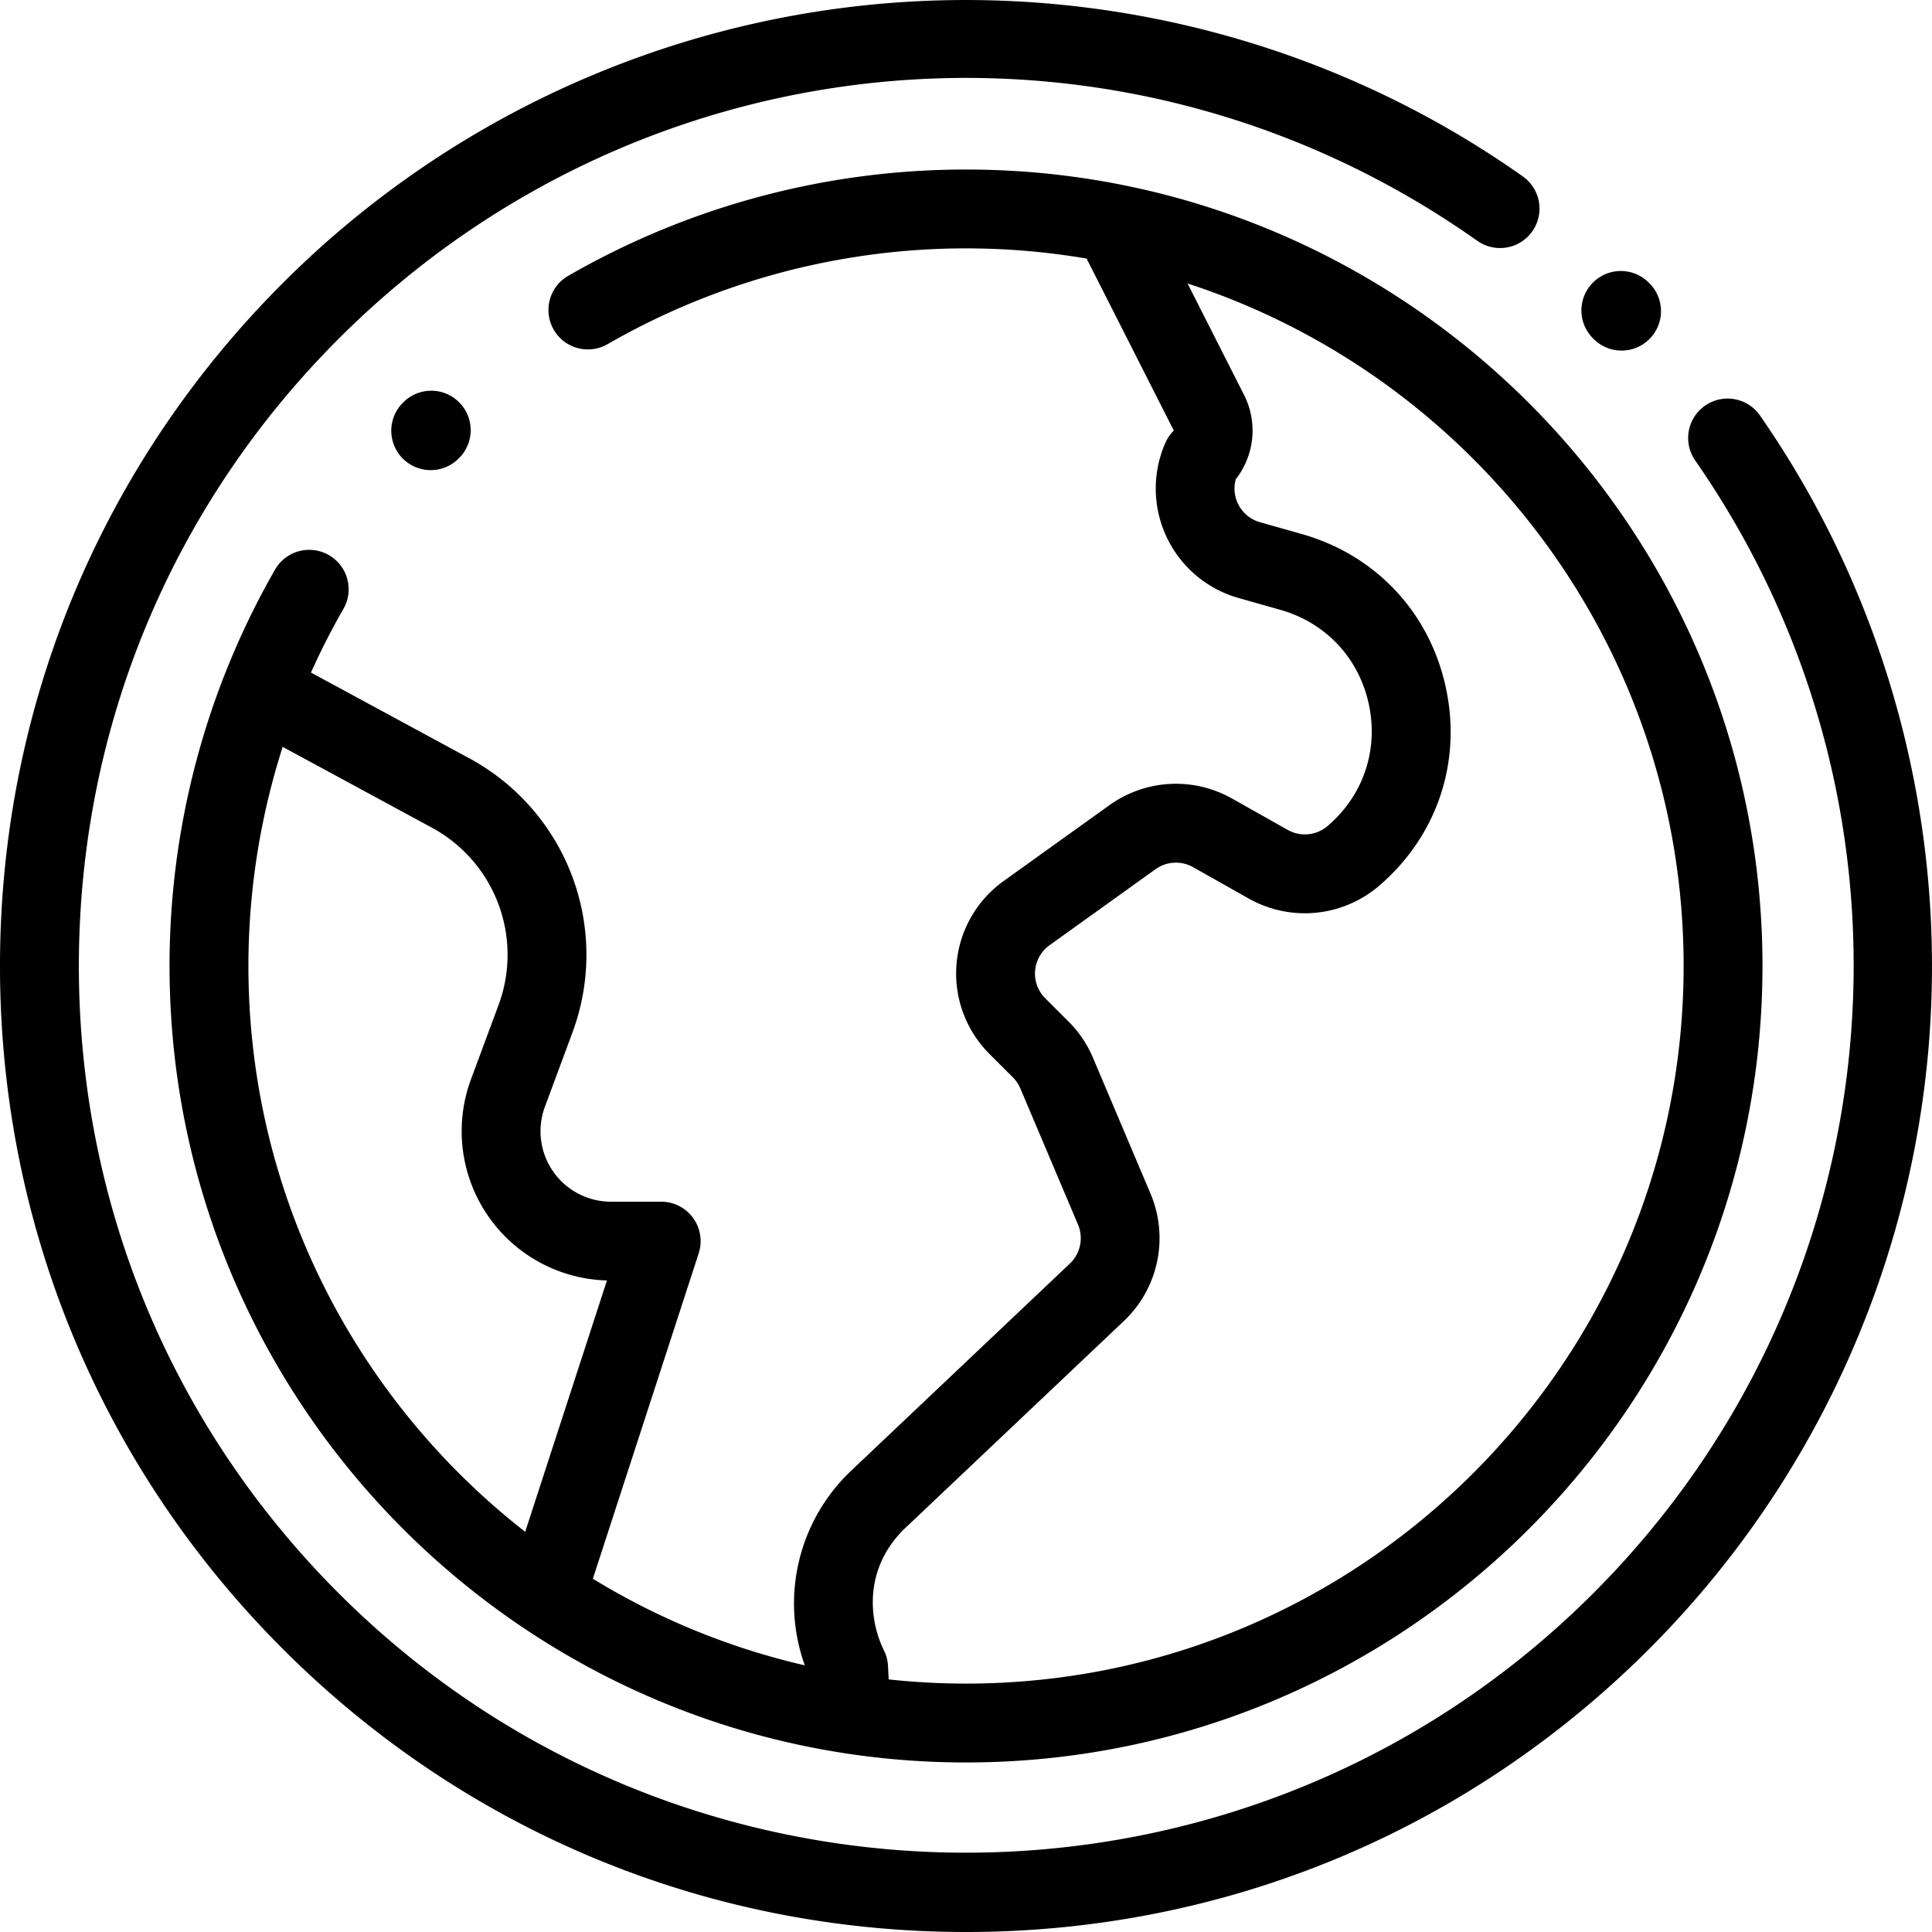
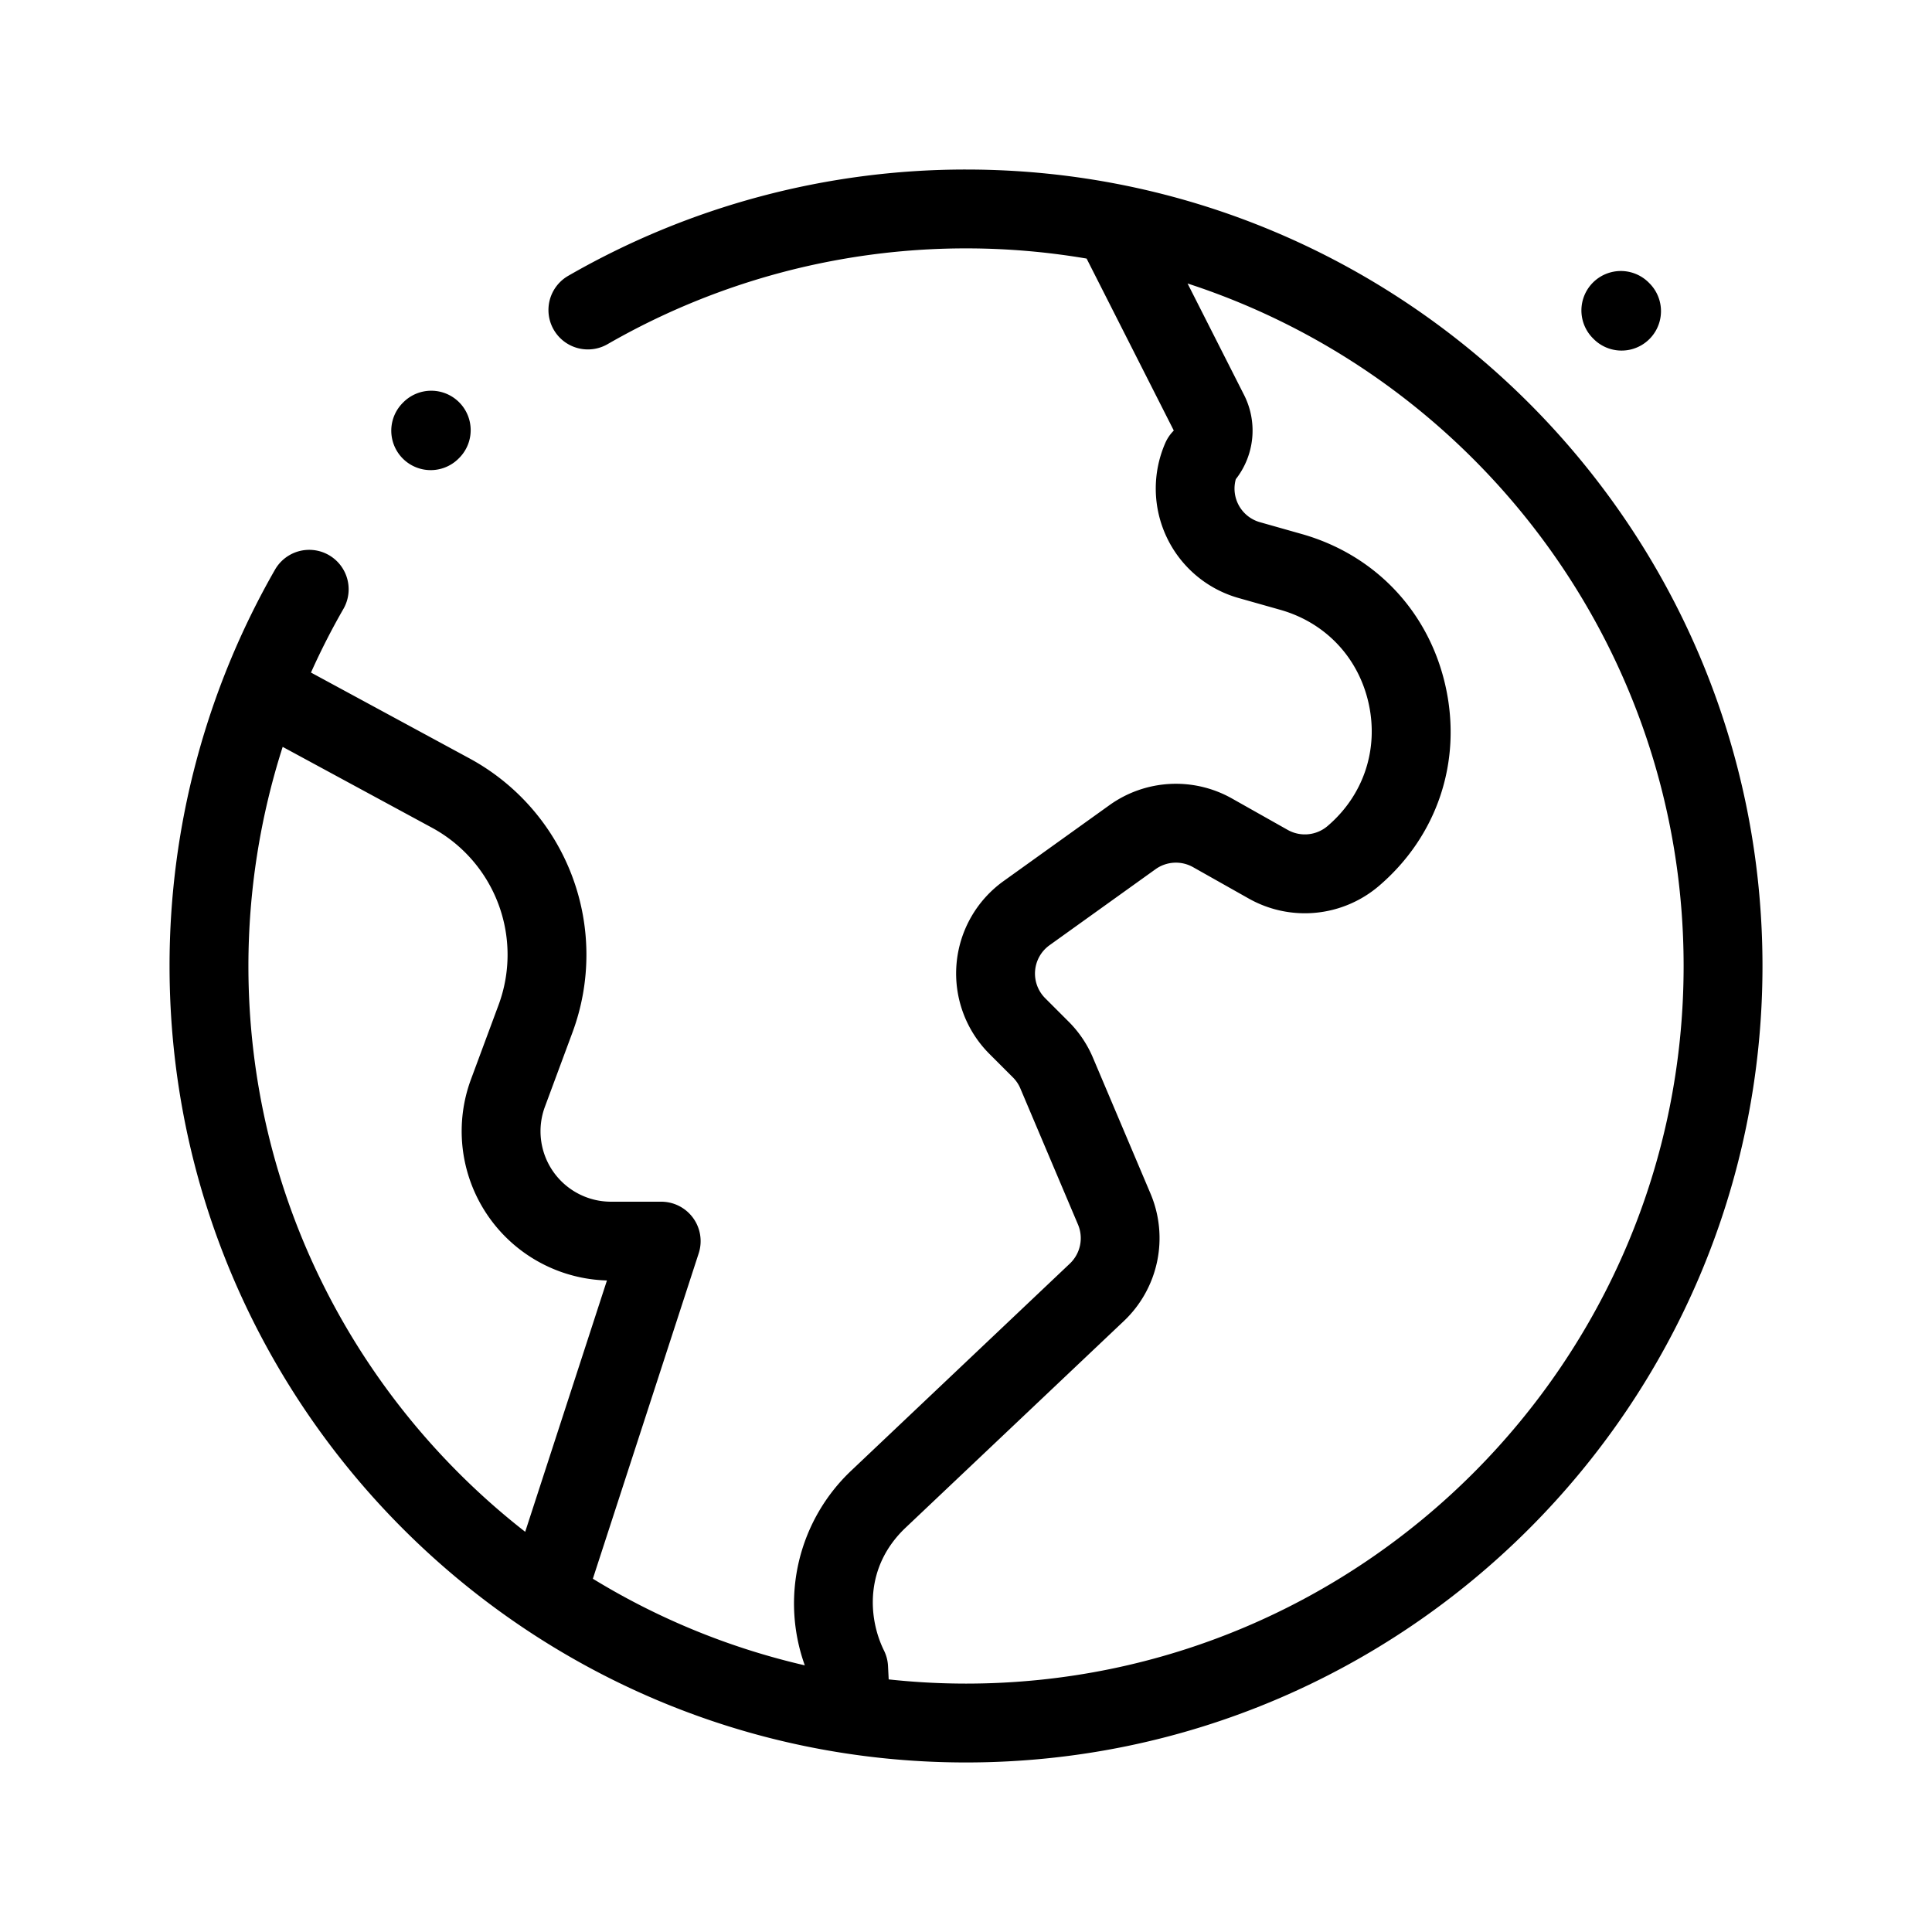
<svg xmlns="http://www.w3.org/2000/svg" id="_Layer_" data-name="&lt;Layer&gt;" viewBox="0 0 1842 1842" width="1842" height="1842" x="0" y="0">
  <path d="M751.71,677.49a37.59,37.59,0,0,0-53.17.09l-.51.51a37.59,37.59,0,1,0,53.25,53.08l.52-.52A37.59,37.59,0,0,0,751.71,677.49Z" transform="translate(-314.01 -294)" />
-   <path d="M1992,690.14a37.59,37.59,0,0,0-61.74,42.9c233.51,336,192.64,790.22-97.18,1080-329.79,329.79-866.4,329.79-1196.17,0C477.18,1653.33,389.2,1440.92,389.2,1215s88-438.33,247.74-598.08C929.12,324.72,1385.66,285.48,1722.5,523.6a37.59,37.59,0,1,0,43.4-61.39C1590.69,338.34,1375.76,279.68,1160.72,297A921.37,921.37,0,0,0,583.77,563.74C409.82,737.7,314,969,314,1215s95.8,477.3,269.76,651.25S989,2136,1235,2136s477.3-95.8,651.25-269.76a921.55,921.55,0,0,0,266.48-573.43C2170.76,1079.22,2113.69,865.18,1992,690.14Z" transform="translate(-314.01 -294)" />
  <path d="M1886.65,564.11l-.68-.68a37.59,37.59,0,0,0-53.24,53.09l.68.68a37.59,37.59,0,0,0,53.24-53.09Z" transform="translate(-314.01 -294)" />
  <path d="M1235,455.63A759.17,759.17,0,0,0,855.59,557.08a37.59,37.59,0,0,0,37.62,65.09A685,685,0,0,1,1350,540.53l82.79,163.3.23.43a.35.35,0,0,1-.08.44,37.8,37.8,0,0,0-7.82,11.43,108.44,108.44,0,0,0,69.69,148l39.86,11.28c43.22,12.24,74.73,45.74,84.31,89.62s-5.13,87.47-39.33,116.59a33.34,33.34,0,0,1-37.87,3.65l-53.39-30.09a108.79,108.79,0,0,0-116.43,6.34l-101.12,72.51a108.44,108.44,0,0,0-13.49,164.79l22.37,22.37a32.78,32.78,0,0,1,7.1,10.53l55,129.85a33.4,33.4,0,0,1-7.75,37.11L1125.83,1695.9a174.3,174.3,0,0,0-44.51,185.87,680.46,680.46,0,0,1-202.07-82.57l100.91-310.26a37.6,37.6,0,0,0-35.75-49.22H896.54a67.17,67.17,0,0,1-63-90.53l26.29-70.89A212.91,212.91,0,0,0,761.5,1017l-151-81.77a677.25,677.25,0,0,1,31.11-61,37.6,37.6,0,0,0-65.16-37.53A759.29,759.29,0,0,0,475.66,1215c0,418.71,340.65,759.36,759.36,759.36s759.37-340.65,759.37-759.36S1653.73,455.63,1235,455.63ZM550.85,1215a686.05,686.05,0,0,1,32.67-208.92l142.2,77a137.76,137.76,0,0,1,63.63,169.05L763.06,1323a142.37,142.37,0,0,0,129.62,191.81l-77.94,239.64C654.23,1629.16,550.85,1433.93,550.85,1215ZM1235,1899.17a687.55,687.55,0,0,1-73.7-4l-.64-12.79a37.59,37.59,0,0,0-3.84-14.74c-15.14-30.69-18.82-79.79,20.67-117.17l208.27-197.2a108.89,108.89,0,0,0,25.28-121l-55-129.84a107.76,107.76,0,0,0-23.16-34.36l-22.36-22.36a33.24,33.24,0,0,1,4.13-50.52l101.11-72.51a33.34,33.34,0,0,1,35.7-1.94l53.39,30.1a108.84,108.84,0,0,0,123.54-11.9c55.68-47.43,79.62-118.4,64-189.86s-66.9-126-137.27-145.93l-39.87-11.29a33.28,33.28,0,0,1-23-41,75.19,75.19,0,0,0,7.42-81.19l-53.42-105.39C1720.48,653.5,1919.2,911.46,1919.2,1215,1919.2,1592.25,1612.28,1899.17,1235,1899.17Z" transform="translate(-314.01 -294)" />
</svg>